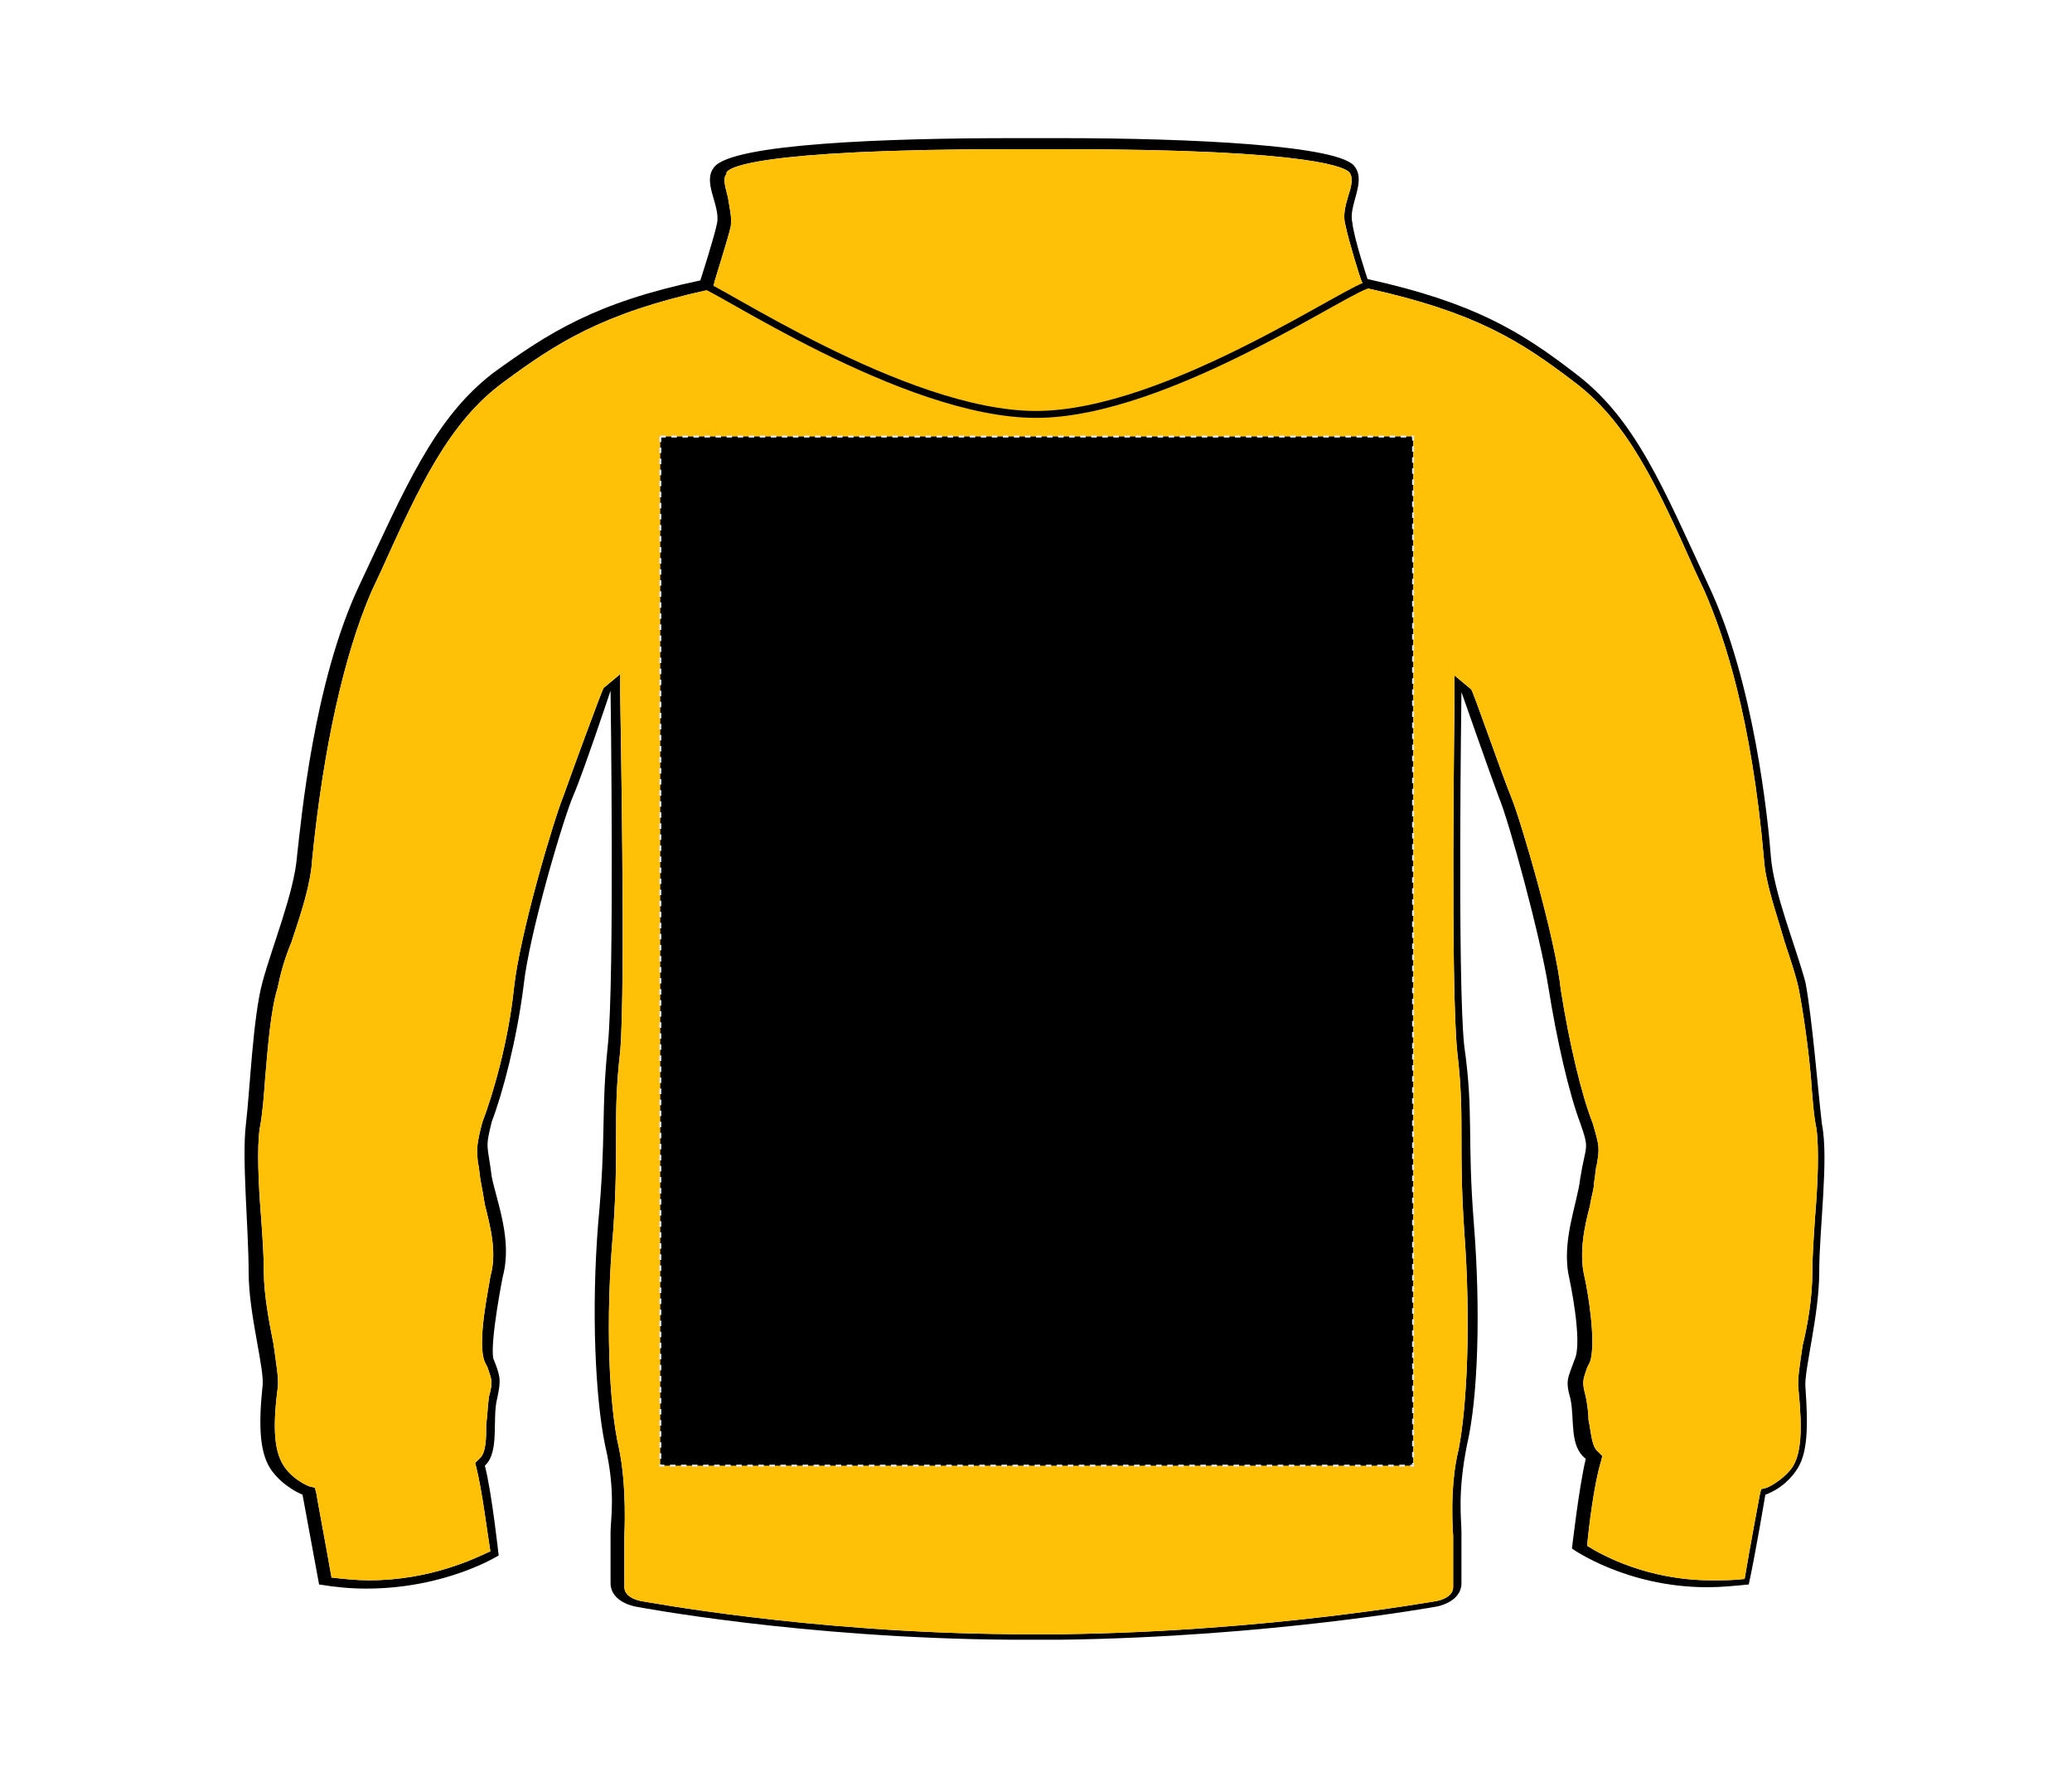
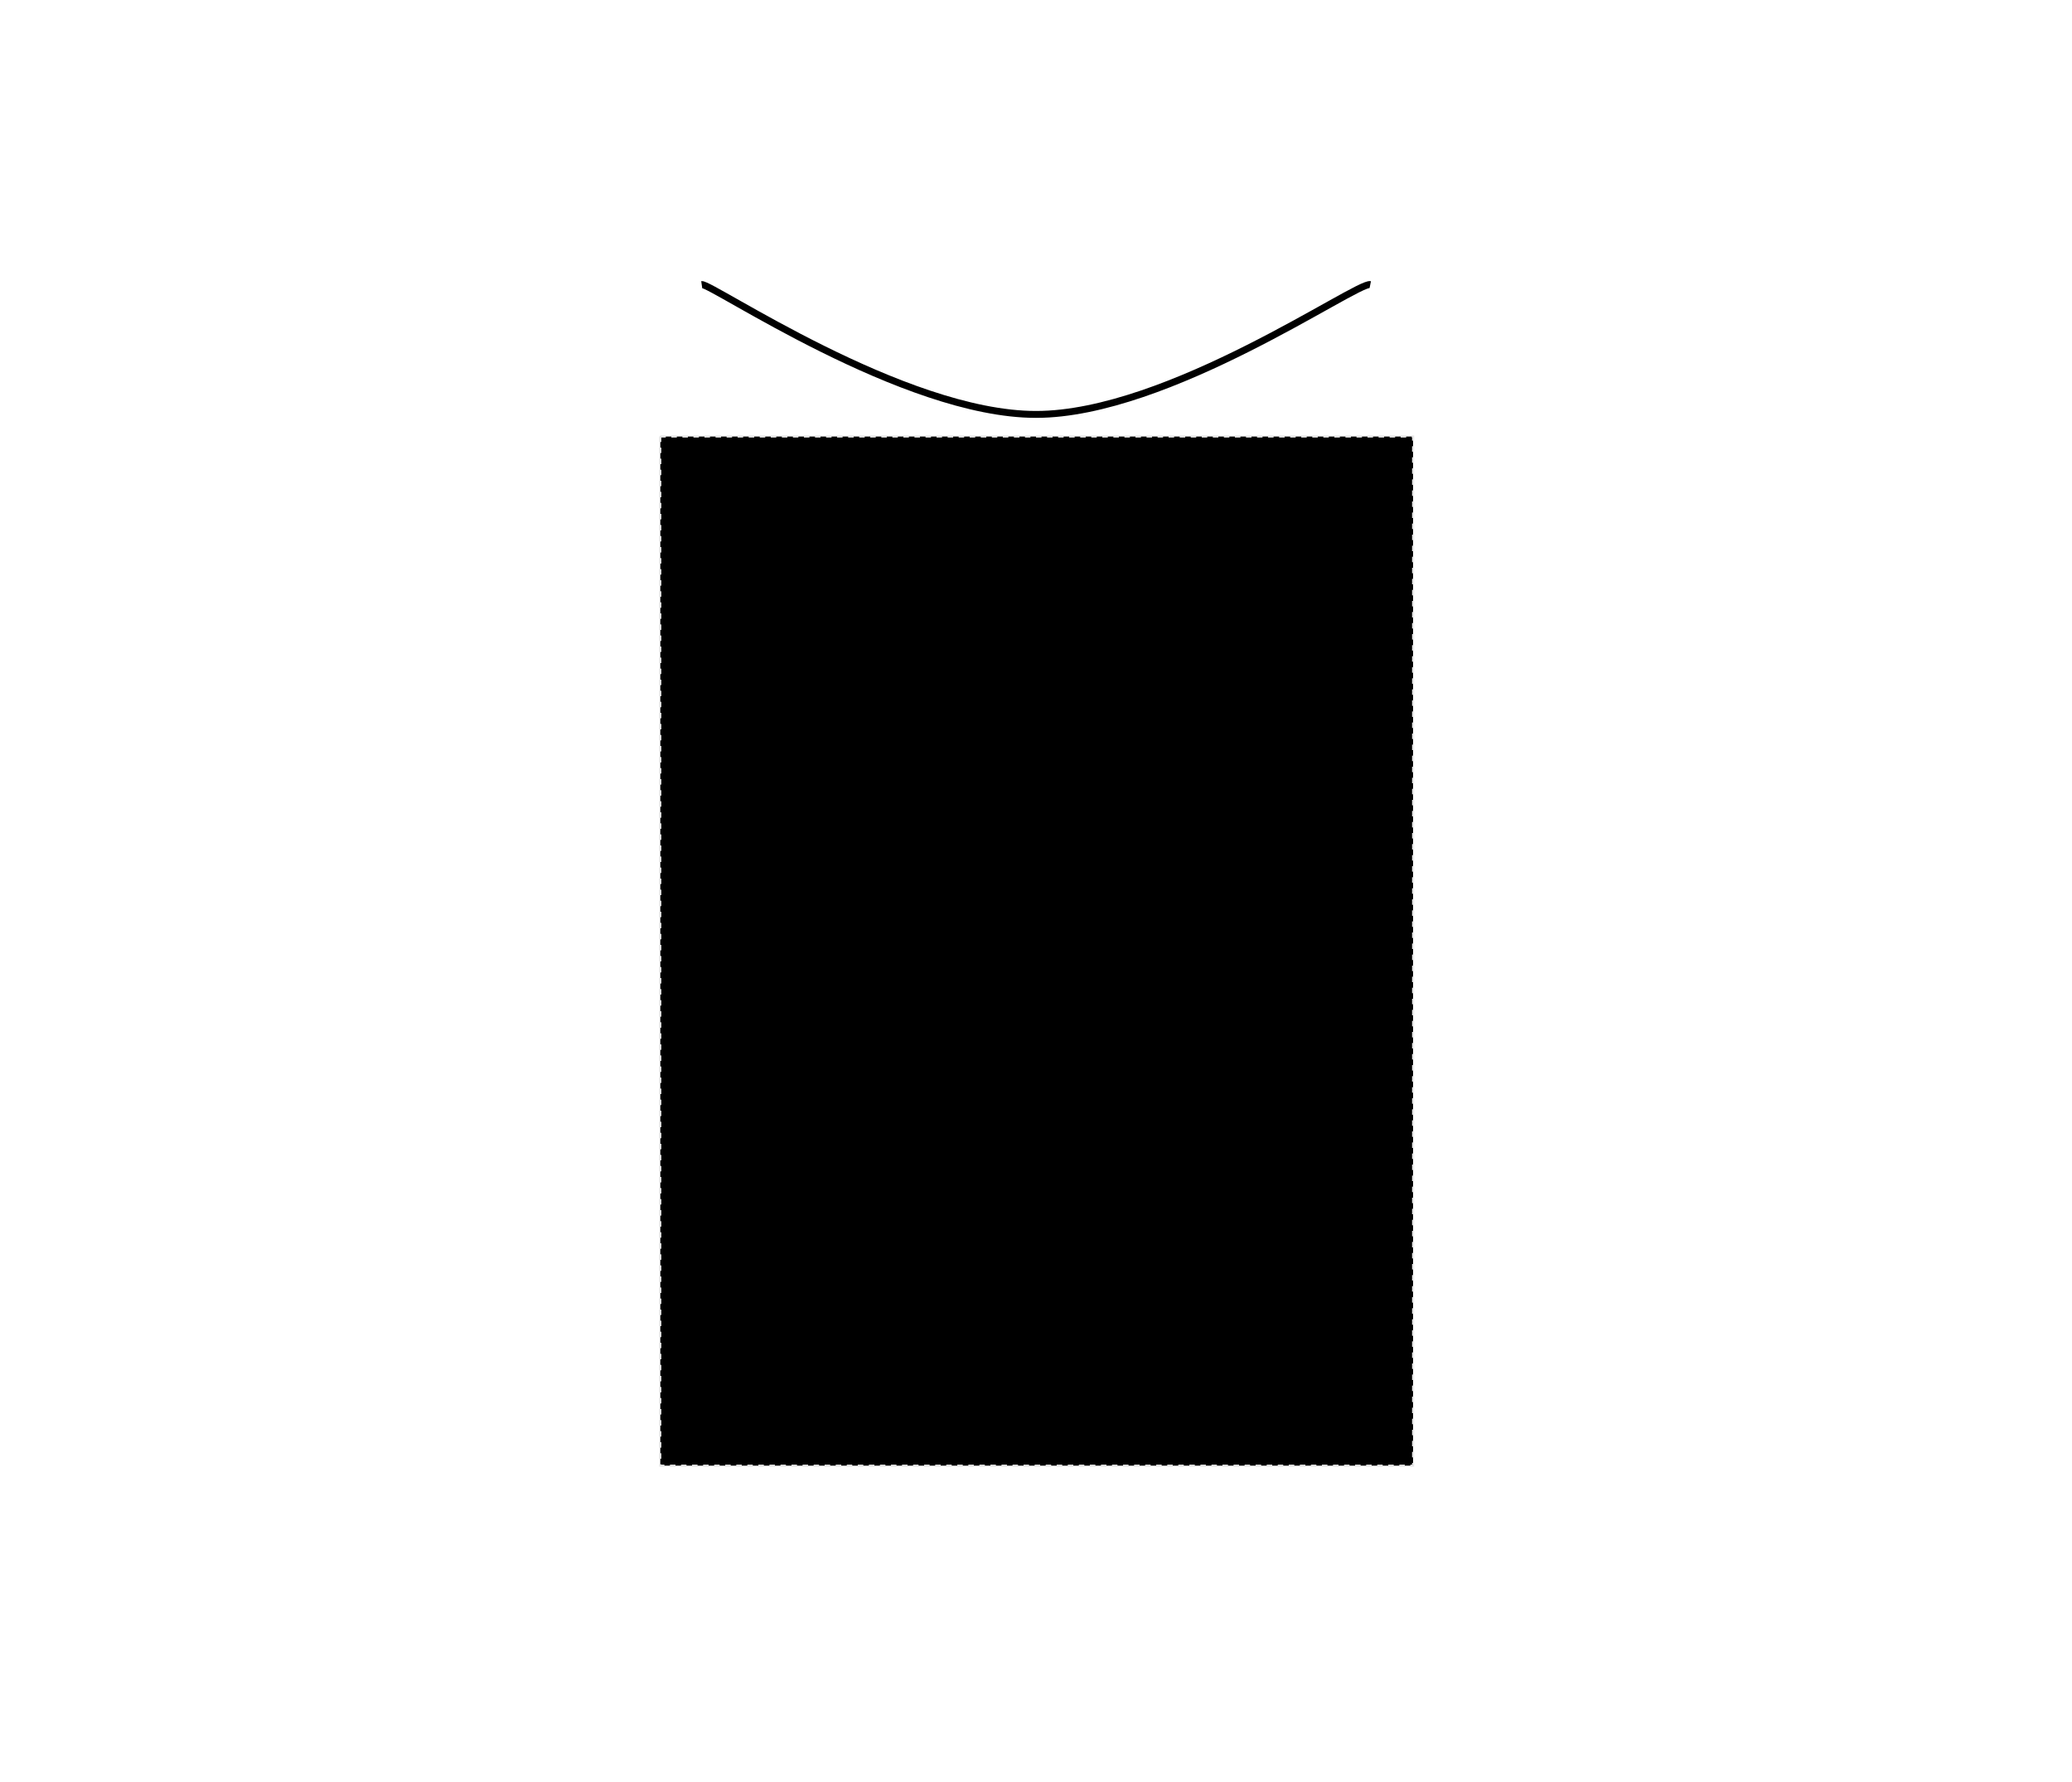
<svg xmlns="http://www.w3.org/2000/svg" version="1.1" id="Layer_1" x="0px" y="0px" viewBox="0 0 150 129" style="enable-background:new 0 0 150 129;" xml:space="preserve">
  <style type="text/css">
	.st0{fill:#FFC107;}
	.st1{fill:none;stroke:#000000;stroke-width:0.5;}
	.st2{stroke:#E6E6E6;stroke-width:0.15;stroke-dasharray:0.4;}
</style>
  <g>
-     <path d="M131.9,81.4c-0.3-2.5-0.7-7.7-1.2-10.3c-0.7-2.6-2.3-6.5-2.5-9.1s-1.2-12.6-4.5-19.6c-3.3-7.1-5.3-12.1-9.7-15.4   c-3.9-3-7.3-5.1-15-6.8c0,0-1-3-1.1-4.1c-0.3-1.2,1-2.9,0.2-4C97.2,10.5,86,10,76.9,10c-0.2,0-1.8,0-1.8,0s-0.8,0-1.3,0   c-0.3,0-0.5,0-0.5,0c-9.1,0-20.3,0.4-21.6,2.1c-0.9,1.1,0.5,2.8,0.2,4.1c-0.2,1-1.2,4.1-1.2,4.1c-7.6,1.6-11,3.8-15,6.7   c-4.3,3.3-6.4,8.4-9.7,15.4s-4.2,17-4.5,19.6c-0.2,2.6-1.8,6.5-2.5,9.1c-0.7,2.6-0.9,7.8-1.2,10.3S18,89,18,92.1   c0,3.1,1.2,7.1,1,8.3c-0.3,2.9-0.2,4.9,0.7,6.1c0.9,1.2,2.2,1.7,2.2,1.7s0.8,4.3,1.2,6.5c1.2,0.2,2.3,0.3,3.4,0.3   c5.8,0,9.6-2.4,9.6-2.4s-0.5-4.6-1-6.5c1.1-1,0.5-3.4,0.9-4.9c0.3-1.4,0.2-1.6-0.3-2.9c-0.2-1.4,0.7-5.9,0.7-5.9   c0.7-2.6-0.4-5.3-0.8-7.2c-0.3-2.4-0.5-2,0-4c0.8-2.1,1.8-5.9,2.3-9.8c0.4-3.8,2.9-12.2,3.6-13.8c0.7-1.6,2.7-7.6,2.7-7.6   s0.3,20.9-0.2,25.7s-0.1,6.5-0.7,12.9c-0.5,6.3-0.2,12.6,0.5,16c0.8,3.4,0.4,5.4,0.4,6.3v3.7c0,1.4,1.8,1.7,1.8,1.7   s12,2.3,27.2,2.4c0.5,0,1.8,0,1.8,0s1.3,0,1.8,0c15.1-0.2,27.2-2.4,27.2-2.4s1.8-0.3,1.8-1.7v-3.7c0-0.9-0.3-2.8,0.4-6.3   c0.8-3.4,1-9.7,0.5-16c-0.5-6.3,0-8-0.7-12.9c-0.5-4.7-0.2-25.6-0.2-25.6s2.1,6,2.7,7.6c0.7,1.6,3,10,3.6,13.8   c0.6,3.8,1.5,7.7,2.3,9.8c0.7,2,0.4,1.5,0,4c-0.2,1.8-1.4,4.6-0.8,7.2c0,0,1,4.6,0.4,5.9c-0.5,1.4-0.7,1.5-0.3,2.9   c0.3,1.5-0.1,3.4,1.1,4.3c-0.5,2.1-1,6.5-1,6.5s3.9,2.8,9.8,2.8c1,0,2-0.1,3-0.2c0.5-2.3,1.2-6.5,1.2-6.5s1.3-0.4,2.2-1.7   c0.9-1.2,0.9-3.3,0.7-6.1c-0.1-1.2,1-5.2,1-8.3C131.7,89,132.4,83.9,131.9,81.4z M131.4,88.1c-0.1,1.5-0.2,2.9-0.2,4.1   c0,1.6-0.3,3.6-0.7,5.2c-0.2,1.4-0.4,2.5-0.3,3.2c0.3,3,0.2,4.7-0.5,5.7c-0.8,1-1.8,1.4-1.8,1.4l-0.4,0.1l-0.1,0.4   c0,0-0.7,3.7-1.1,6.1c-0.8,0.1-1.5,0.1-2.4,0.1c-4.6,0-7.9-1.8-9-2.5c0.1-1.2,0.5-4.5,1-6.1l0.1-0.4l-0.3-0.3   c-0.5-0.4-0.5-1.4-0.7-2.3c0-0.5-0.1-1.2-0.2-1.7c-0.3-1.1-0.2-1.2,0.1-2.1l0.2-0.4c0.5-1.4-0.2-5.4-0.4-6.2   c-0.4-1.7,0-3.6,0.4-5.1c0.1-0.7,0.3-1.2,0.3-1.7c0.1-0.5,0.1-1,0.2-1.3c0.2-1.2,0.2-1.3-0.3-3c-0.8-2-1.7-5.8-2.3-9.6   c-0.4-3.8-2.9-12.3-3.6-14c-0.7-1.7-2.8-7.8-2.9-7.8l-1.2-1v1.5c0,0.7-0.3,21,0.2,25.8c0.3,2.5,0.3,4.2,0.3,6.2   c0,1.7,0,3.7,0.2,6.7c0.5,6.6,0.2,12.7-0.4,15.8c-0.7,2.8-0.4,6.2-0.4,6.3v3.7c0,0.8-1.2,1-1.2,1c-0.1,0-12.1,2.2-27,2.4h-1.8   c0,0-1.3,0-1.8,0c-14.9-0.1-26.9-2.4-27-2.4c0,0-1.2-0.2-1.2-1v-3.7c0-0.1,0.2-3.6-0.4-6.4c-0.7-3-1-9.2-0.4-15.8   c0.2-2.9,0.2-5,0.2-6.7c0-2,0-3.6,0.3-6.2c0.4-4.8,0-25.1,0-25.8v-1.5l-1.2,1c-0.1,0.1-2.3,6.1-2.9,7.8c-0.7,1.7-3.2,10.1-3.6,14   c-0.4,3.8-1.5,7.6-2.3,9.7c-0.4,1.6-0.4,1.8-0.3,2.9c0.1,0.3,0.1,0.8,0.2,1.3c0.1,0.5,0.2,1.1,0.3,1.7c0.4,1.6,0.9,3.5,0.4,5.2   c-0.1,0.8-1,4.8-0.4,6.2l0.2,0.4c0.3,0.9,0.4,1,0.1,2.1c-0.1,0.7-0.1,1.3-0.2,2c0,1,0,2.1-0.5,2.5l-0.3,0.3l0.1,0.4   c0.4,1.6,0.8,4.8,1,6c-1.1,0.5-4.3,2.1-8.8,2.1c-0.9,0-1.8-0.1-2.7-0.2c-0.4-2.3-1.1-6-1.1-6.1l-0.1-0.4l-0.4-0.1   c0,0-1.1-0.4-1.8-1.4c-0.7-1-0.9-2.6-0.5-5.7c0.1-0.7-0.1-1.7-0.3-3.2c-0.3-1.5-0.7-3.6-0.7-5.2c0-1.2-0.1-2.6-0.2-4   c-0.2-2.5-0.3-5-0.1-6.4c0.2-1,0.3-2.3,0.4-3.7c0.2-2.3,0.4-4.9,0.9-6.5c0.2-1,0.5-2.1,1-3.3c0.7-2.1,1.4-4.2,1.5-6   c0.8-8,2.3-14.8,4.3-19.4l0.7-1.5c2.8-6.2,4.9-10.7,8.8-13.6c3.8-2.8,7.1-5,14.8-6.7l0.4-0.1l0.1-0.4c0-0.1,1-3.2,1.2-4.1   c0.1-0.7-0.1-1.4-0.2-2.1c-0.2-0.8-0.4-1.4-0.1-1.7c-0.2-0.4,1.8-1.8,20.6-1.8h3.6c18.7,0,20.7,1.4,20.9,1.7   c0.3,0.4,0.1,1.1-0.1,1.7c-0.2,0.7-0.4,1.4-0.2,2.1c0.2,1,1.1,4,1.2,4.1l0.1,0.4l0.4,0.1c7.7,1.7,11,3.8,14.8,6.7   c3.9,2.9,6,7.4,8.8,13.7l0.7,1.5c1.4,3.2,3.4,9.1,4.3,19.4c0.1,1.7,0.9,3.9,1.5,6c0.4,1.2,0.8,2.4,1,3.3c0.3,1.5,0.7,4.2,0.9,6.5   c0.1,1.4,0.2,2.8,0.4,3.7C131.7,83.2,131.6,85.7,131.4,88.1z" />
-     <path class="st0" d="M131.4,88.1c-0.1,1.5-0.2,2.9-0.2,4.1c0,1.6-0.3,3.6-0.7,5.2c-0.2,1.4-0.4,2.5-0.3,3.2c0.3,3,0.2,4.7-0.5,5.7   c-0.8,1-1.8,1.4-1.8,1.4l-0.4,0.1l-0.1,0.4c0,0-0.7,3.7-1.1,6.1c-0.8,0.1-1.5,0.1-2.4,0.1c-4.6,0-7.9-1.8-9-2.5   c0.1-1.2,0.5-4.5,1-6.1l0.1-0.4l-0.3-0.3c-0.5-0.4-0.5-1.4-0.7-2.3c0-0.5-0.1-1.2-0.2-1.7c-0.3-1.1-0.2-1.2,0.1-2.1l0.2-0.4   c0.5-1.4-0.2-5.4-0.4-6.2c-0.4-1.7,0-3.6,0.4-5.1c0.1-0.7,0.3-1.2,0.3-1.7c0.1-0.5,0.1-1,0.2-1.3c0.2-1.2,0.2-1.3-0.3-3   c-0.8-2-1.7-5.8-2.3-9.6c-0.4-3.8-2.9-12.3-3.6-14c-0.7-1.7-2.8-7.8-2.9-7.8l-1.2-1v1.5c0,0.7-0.3,21,0.2,25.8   c0.3,2.5,0.3,4.2,0.3,6.2c0,1.7,0,3.7,0.2,6.7c0.5,6.6,0.2,12.7-0.4,15.8c-0.7,2.8-0.4,6.2-0.4,6.3v3.7c0,0.8-1.2,1-1.2,1   c-0.1,0-12.1,2.2-27,2.4h-1.8c0,0-1.3,0-1.8,0c-14.9-0.1-26.9-2.4-27-2.4c0,0-1.2-0.2-1.2-1v-3.7c0-0.1,0.2-3.6-0.4-6.4   c-0.7-3-1-9.2-0.4-15.8c0.2-2.9,0.2-5,0.2-6.7c0-2,0-3.6,0.3-6.2c0.4-4.8,0-25.1,0-25.8v-1.5l-1.2,1c-0.1,0.1-2.3,6.1-2.9,7.8   c-0.7,1.7-3.2,10.1-3.6,14c-0.4,3.8-1.5,7.6-2.3,9.7c-0.4,1.6-0.4,1.8-0.3,2.9c0.1,0.3,0.1,0.8,0.2,1.3c0.1,0.5,0.2,1.1,0.3,1.7   c0.4,1.6,0.9,3.5,0.4,5.2c-0.1,0.8-1,4.8-0.4,6.2l0.2,0.4c0.3,0.9,0.4,1,0.1,2.1c-0.1,0.7-0.1,1.3-0.2,2c0,1,0,2.1-0.5,2.5   l-0.3,0.3l0.1,0.4c0.4,1.6,0.8,4.8,1,6c-1.1,0.5-4.3,2.1-8.8,2.1c-0.9,0-1.8-0.1-2.7-0.2c-0.4-2.3-1.1-6-1.1-6.1l-0.1-0.4l-0.4-0.1   c0,0-1.1-0.4-1.8-1.4c-0.7-1-0.9-2.6-0.5-5.7c0.1-0.7-0.1-1.7-0.3-3.2c-0.3-1.5-0.7-3.6-0.7-5.2c0-1.2-0.1-2.6-0.2-4   c-0.2-2.5-0.3-5-0.1-6.4c0.2-1,0.3-2.3,0.4-3.7c0.2-2.3,0.4-4.9,0.9-6.5c0.2-1,0.5-2.1,1-3.3c0.7-2.1,1.4-4.2,1.5-6   c0.8-8,2.3-14.8,4.3-19.4l0.7-1.5c2.8-6.2,4.9-10.7,8.8-13.6c3.8-2.8,7.1-5,14.8-6.7l0.4-0.1l0.1-0.4c0-0.1,1-3.2,1.2-4.1   c0.1-0.7-0.1-1.4-0.2-2.1c-0.2-0.8-0.4-1.4-0.1-1.7c-0.2-0.4,1.8-1.8,20.6-1.8h3.6c18.7,0,20.7,1.4,20.9,1.7   c0.3,0.4,0.1,1.1-0.1,1.7c-0.2,0.7-0.4,1.4-0.2,2.1c0.2,1,1.1,4,1.2,4.1l0.1,0.4l0.4,0.1c7.7,1.7,11,3.8,14.8,6.7   c3.9,2.9,6,7.4,8.8,13.7l0.7,1.5c1.4,3.2,3.4,9.1,4.3,19.4c0.1,1.7,0.9,3.9,1.5,6c0.4,1.2,0.8,2.4,1,3.3c0.3,1.5,0.7,4.2,0.9,6.5   c0.1,1.4,0.2,2.8,0.4,3.7C131.7,83.2,131.6,85.7,131.4,88.1z" />
    <path class="st1" d="M99.2,20.6C98.2,20.4,84.6,30,75,30s-23.5-9.5-24.2-9.4" />
    <rect id="hood-zip-back-garmentscreenbounds" x="47.8" y="31.6" class="st2" width="54.5" height="74.5" />
  </g>
</svg>